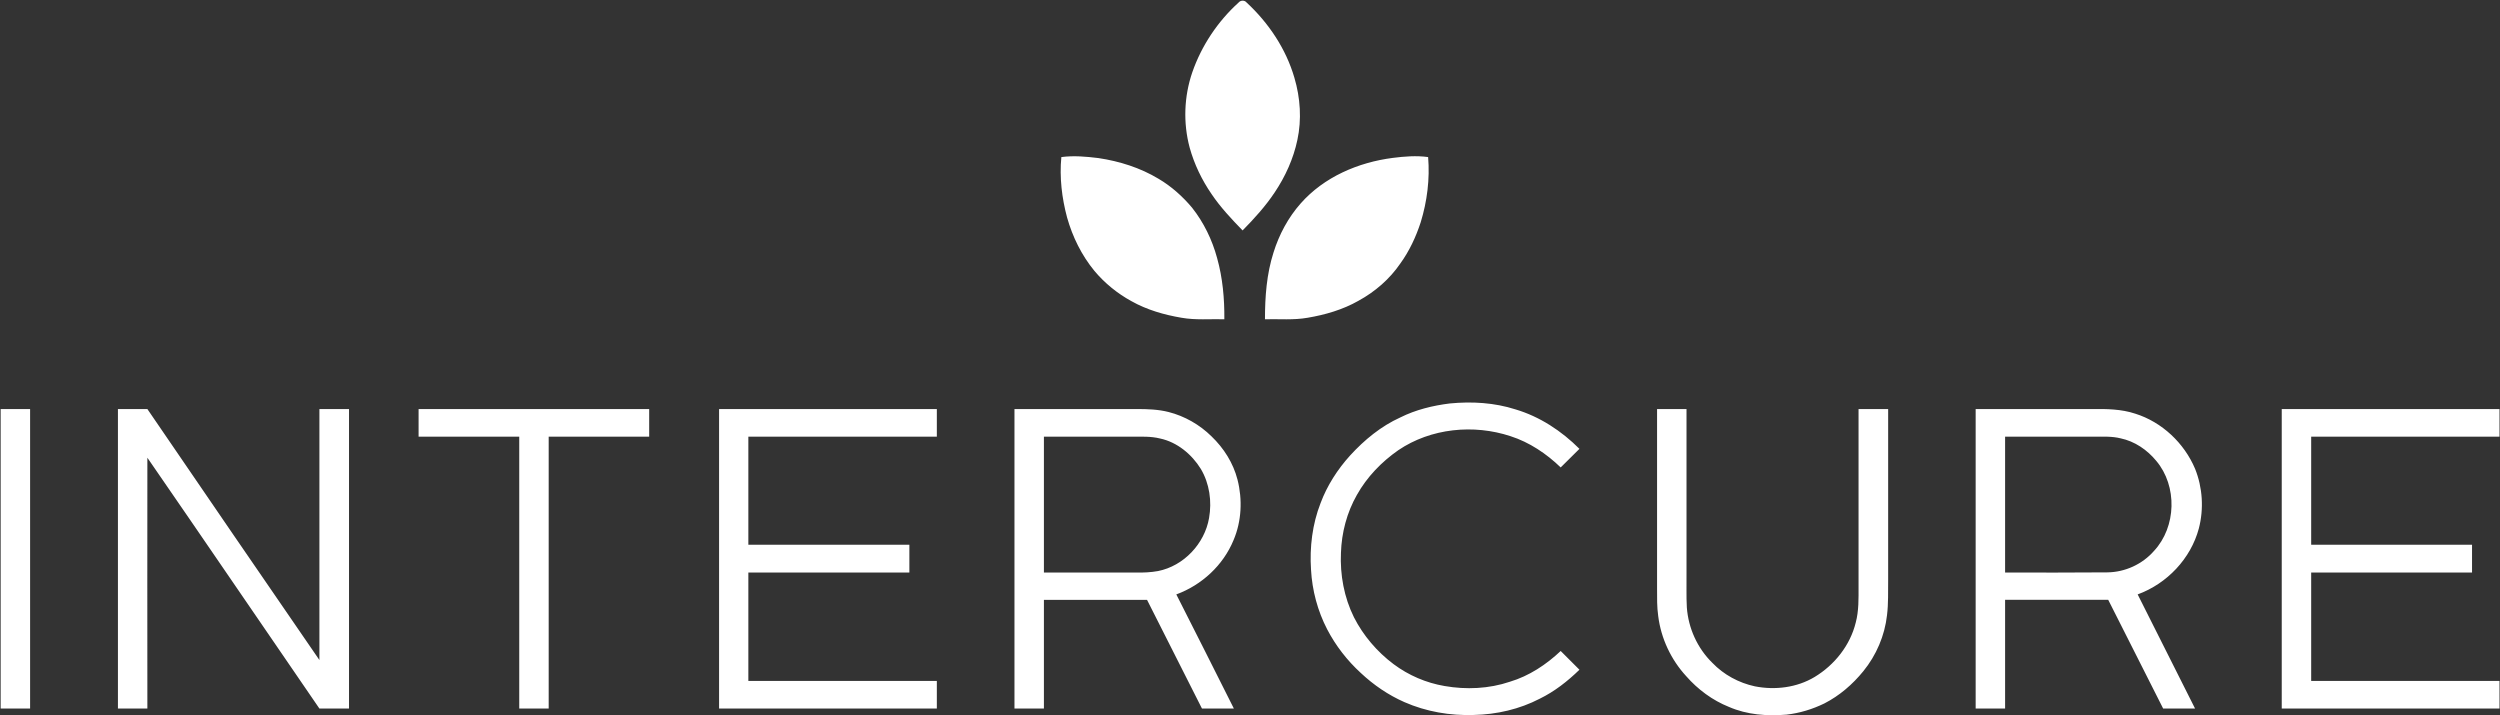
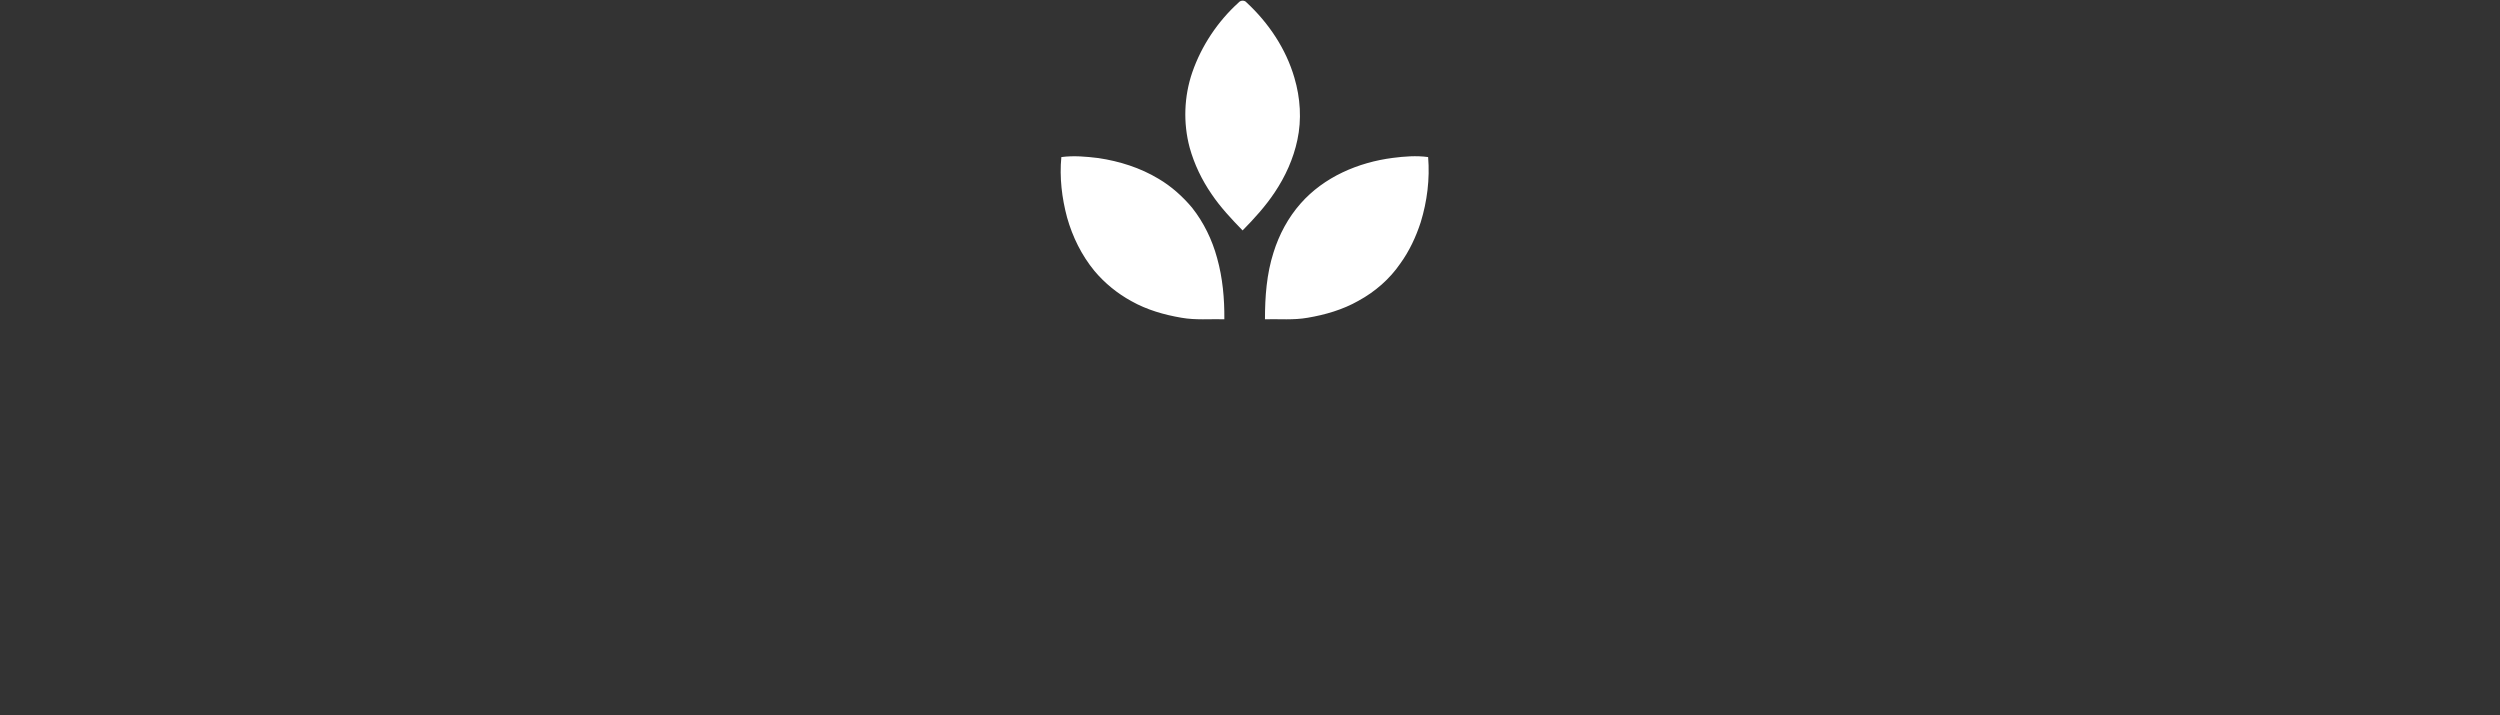
<svg xmlns="http://www.w3.org/2000/svg" version="1.2" viewBox="0 0 1520 435" width="1520" height="435">
  <rect x="0" y="0" width="1520" height="435" fill="#333333" stroke="none" />
  <title>616da26f944b14a32179c1df_Intercure logo (1)-svg</title>
  <style>
		.s0 { fill: #ffffff } 
	</style>
  <g id="#ffffffff">
    <path id="Layer" class="s0" d="m753.1 1.5c1.2-1.4 3.6-1.5 4.8 0 13.4 12.4 24 28.2 29.1 45.8 3.6 12.2 4.5 25.3 1.8 37.8-2.4 11.4-7.3 22.2-13.8 31.9-5.6 8.4-12.4 15.9-19.5 23.1-6.7-6.9-13.4-14-18.8-22-6-8.7-10.6-18.3-13.4-28.4-4-15-3.4-31.1 1.6-45.7 5.6-16.2 15.5-31 28.2-42.5zm-107.8 94c7.5-1 15.1-0.3 22.5 0.6 12.8 1.9 25.5 5.9 36.6 12.6 7.8 4.6 14.6 10.7 20.4 17.6 7.1 9 12.2 19.5 15.2 30.6 3.4 12.1 4.5 24.7 4.4 37.2-8.7-0.2-17.5 0.6-26-0.9-10.6-1.8-21.1-4.8-30.5-10.1-8.6-4.7-16.3-11-22.5-18.4-7.8-9.5-13.3-20.7-16.6-32.4-3.2-11.9-4.7-24.5-3.5-36.8zm201.5 0.5c7.1-0.9 14.3-1.5 21.5-0.5 1.1 13.3-0.6 26.9-4.5 39.6-2.9 8.9-6.9 17.5-12.4 25.1-6.5 9.5-15.4 17.2-25.5 22.7-9.5 5.4-20.2 8.5-30.9 10.3-8.5 1.5-17.2 0.7-25.9 0.9 0-13.7 1-27.5 5.2-40.6 3.4-10.9 8.9-21.2 16.5-29.8 14.2-16.1 35-25 56-27.7z" />
-     <path id="Layer" fill-rule="evenodd" class="s0" d="m881.5 245.3c13.4-1.3 27.1-0.5 39.9 3.6 14.8 4.4 28 13.1 38.9 24q-5.7 5.6-11.4 11.3c-8.7-8.4-19-15.3-30.5-19-22.4-7.4-48.4-4.9-68.2 8.5-10.2 7.1-19.1 16.3-25.2 27.2-6.1 10.7-9.3 22.9-9.7 35.2-0.6 13.4 1.9 27.1 7.9 39.2 5.7 11.2 14.1 21 24.1 28.5 9.1 6.8 19.8 11.4 31 13.3 13.1 2.3 27 1.7 39.7-2.6 11.7-3.5 22.1-10.4 30.9-18.7q5.7 5.7 11.4 11.4c-7.2 7-15.1 13.2-24.1 17.6-12.3 6.4-26.2 9.6-40.1 9.9-14.4 0.5-29-2-42.2-7.8-9.8-4.3-18.7-10.4-26.5-17.7-8.3-7.6-15.3-16.6-20.5-26.6-5.8-11.2-9.1-23.6-9.8-36.2-0.9-13.7 0.8-27.7 5.8-40.5 4-10.7 10.3-20.5 18-29 8.7-9.5 18.8-17.8 30.5-23.1 9.4-4.7 19.7-7.2 30.1-8.5zm-881.1 3.4q9 0 17.9 0 0 91 0 182.1-8.9 0-17.9 0 0-91 0-182.1zm71.3 0q9 0 17.9 0c34.8 50.9 69.6 101.8 104.6 152.6 0-50.9 0-101.7 0-152.6q9 0 18 0 0 91 0 182.1-9 0-18 0c-34.9-50.8-69.6-101.8-104.6-152.5-0.1 50.8 0 101.6 0 152.5q-9 0-17.9 0 0-91.1 0-182.1zm182.8 0q70.1 0 140.2 0 0 8.4 0 16.8-30.6 0-61.1 0 0 82.6 0 165.3-9 0-17.9 0 0-82.7 0-165.3-30.6 0-61.2 0 0-8.4 0-16.8zm182.7 0q66.2 0 132.4 0 0 8.4 0 16.8-57.3 0-114.6 0 0 32.8 0 65.7c32.7 0 65.3 0 97.9 0q0 8.5 0 16.9-48.9 0-97.9 0 0 33 0 65.9 57.3 0 114.6 0 0 8.4 0 16.8-66.2 0-132.4 0 0-91.1 0-182.1zm179.6 0q37.2 0 74.5 0c6.4 0 12.9 0.2 19.2 1.8 9.8 2.5 18.9 7.7 26.1 14.8 7.5 7.2 13.2 16.2 15.8 26.3 3.1 12.1 2.5 25.3-2.4 36.8-6.3 15.3-19.3 27.3-34.8 33 11.7 23.1 23.4 46.2 35 69.4q-9.7 0-19.4 0-16.7-33.1-33.4-66.1-31.4 0-62.7 0 0 33 0 66.1-9 0-17.9 0 0-91.1 0-182.1zm17.9 16.8q0 41.3 0 82.6 28 0 55.9 0c4.5 0.1 9.1-0.1 13.5-0.9 15.6-3.1 28.3-16.6 31-32.2 1.8-10.1 0.3-21-5-29.9-5.5-8.9-14.4-16.3-24.8-18.5-5.6-1.4-11.4-1.1-17.1-1.1q-26.7 0-53.5 0zm372.8-16.8q8.9 0 17.9 0 0 50 0 100c0.1 6.9-0.2 13.7 0.2 20.6 0.9 12.6 6.4 24.8 15.5 33.7 6.9 7.2 16.1 12.2 25.9 14.3 12.2 2.4 25.5 0.8 36.3-5.7 12.1-7.3 21.6-19.2 25-33.1 1.9-7.1 1.7-14.6 1.7-21.9q0-53.9 0-107.9 9 0 18 0 0 51.8 0 103.6c-0.1 7.3 0.2 14.6-0.7 21.8-1.4 12.4-6.5 24.3-14.4 34-6.5 8-14.5 14.9-23.7 19.6-7.2 3.5-15 5.9-23 6.8-11.8 1-24 0.1-35-4.7-10-4-18.9-10.6-26-18.7-9.2-10-15.3-22.9-17-36.5-0.8-5.6-0.7-11.2-0.7-16.8q0-54.6 0-109.1zm193.7 0q35.5 0 70.9 0c8.7-0.1 17.7 0 26.1 2.8 16.3 5.1 29.8 17.9 36.4 33.5 4.6 11.4 5.4 24.4 2.3 36.3-4.9 18.4-19.4 33.6-37.2 40.1q17.4 34.7 34.9 69.4-9.7 0-19.4 0c-11.1-22.1-22.3-44.1-33.4-66.1q-31.4 0-62.7 0 0 33 0 66.1-8.9 0-17.9 0 0-91.1 0-182.1zm17.9 16.8q0 41.3 0 82.6c20.7 0 41.4 0.1 62.1-0.1 10.8-0.1 21.3-4.9 28.4-13 13.7-14.7 14.3-39.5 1.4-54.8-5.5-6.7-13.1-11.9-21.7-13.7-5.2-1.3-10.7-1-16-1q-27.1 0-54.2 0zm168.2-16.8q66.2 0 132.4 0 0 8.4 0 16.8-57.3 0-114.5 0 0 32.8 0 65.7 48.9 0 97.8 0 0 8.5 0 16.9-48.9 0-97.8 0 0 33 0 65.9 57.2 0 114.5 0 0 8.4 0 16.8-66.2 0-132.4 0c0-60.7 0-121.4 0-182.1z" />
  </g>
</svg>